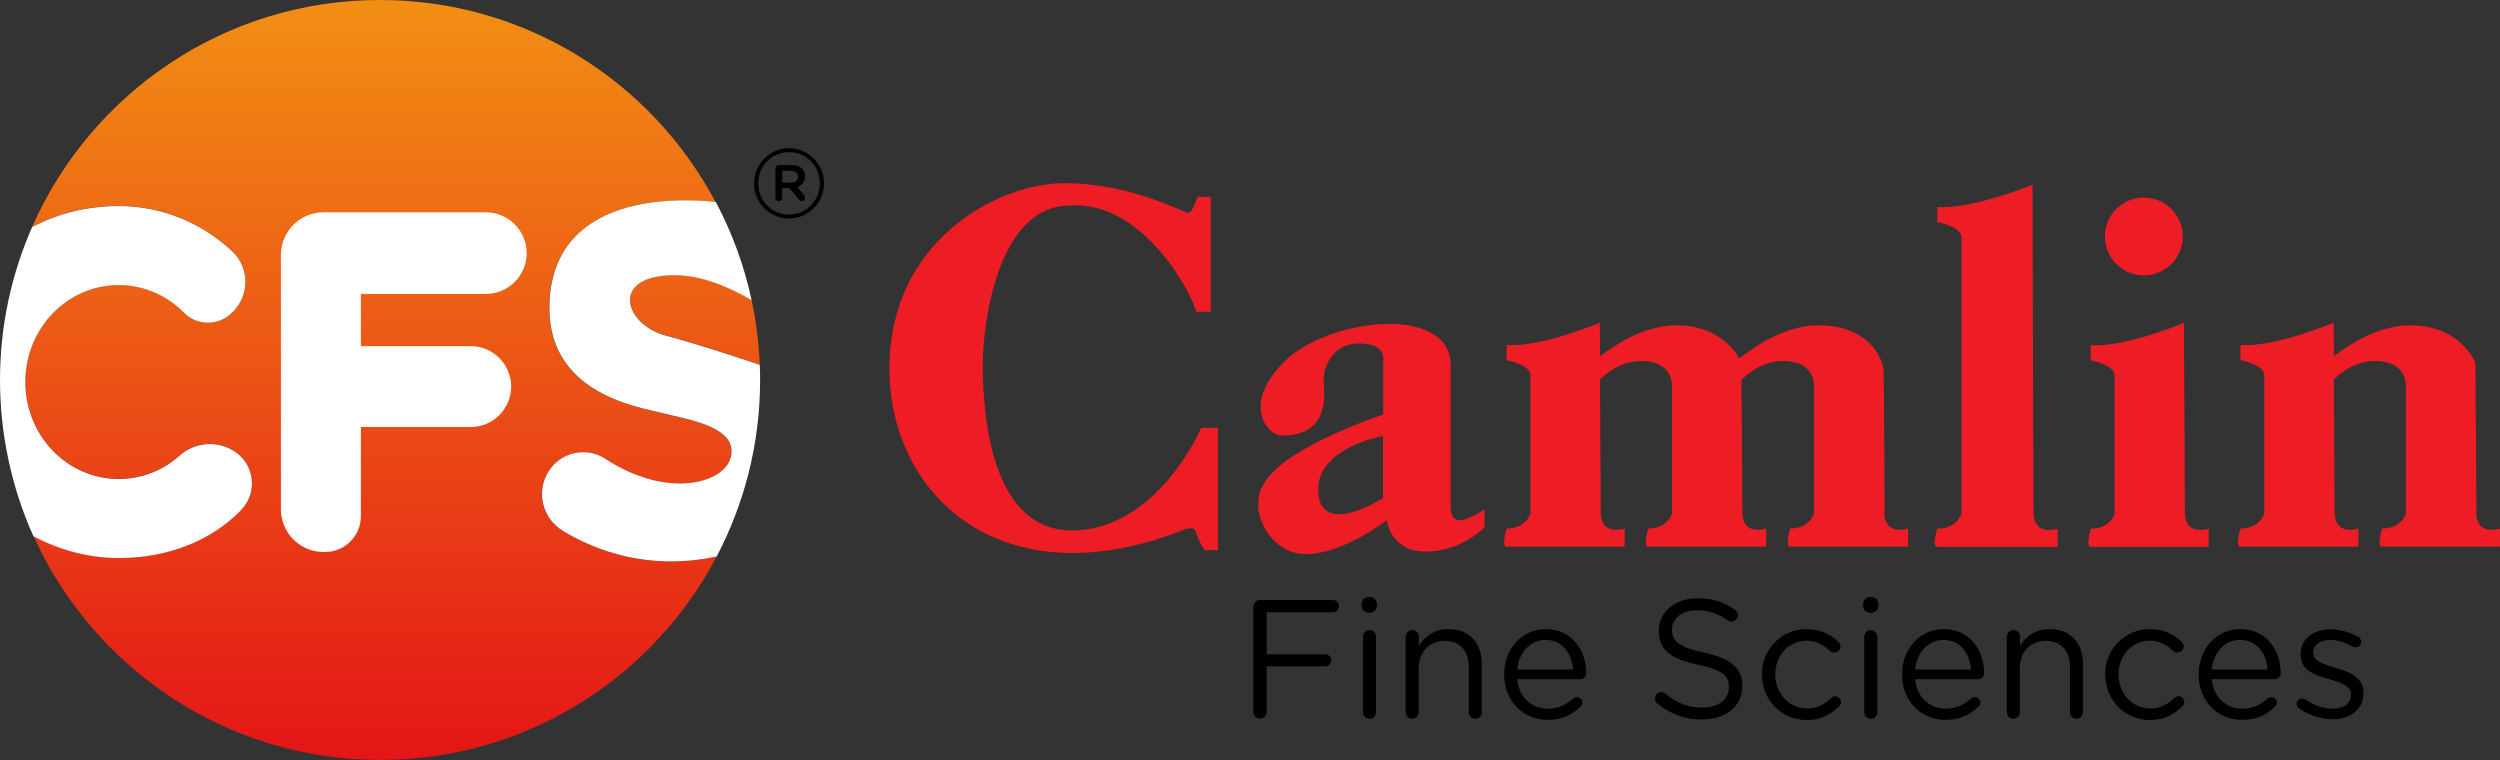
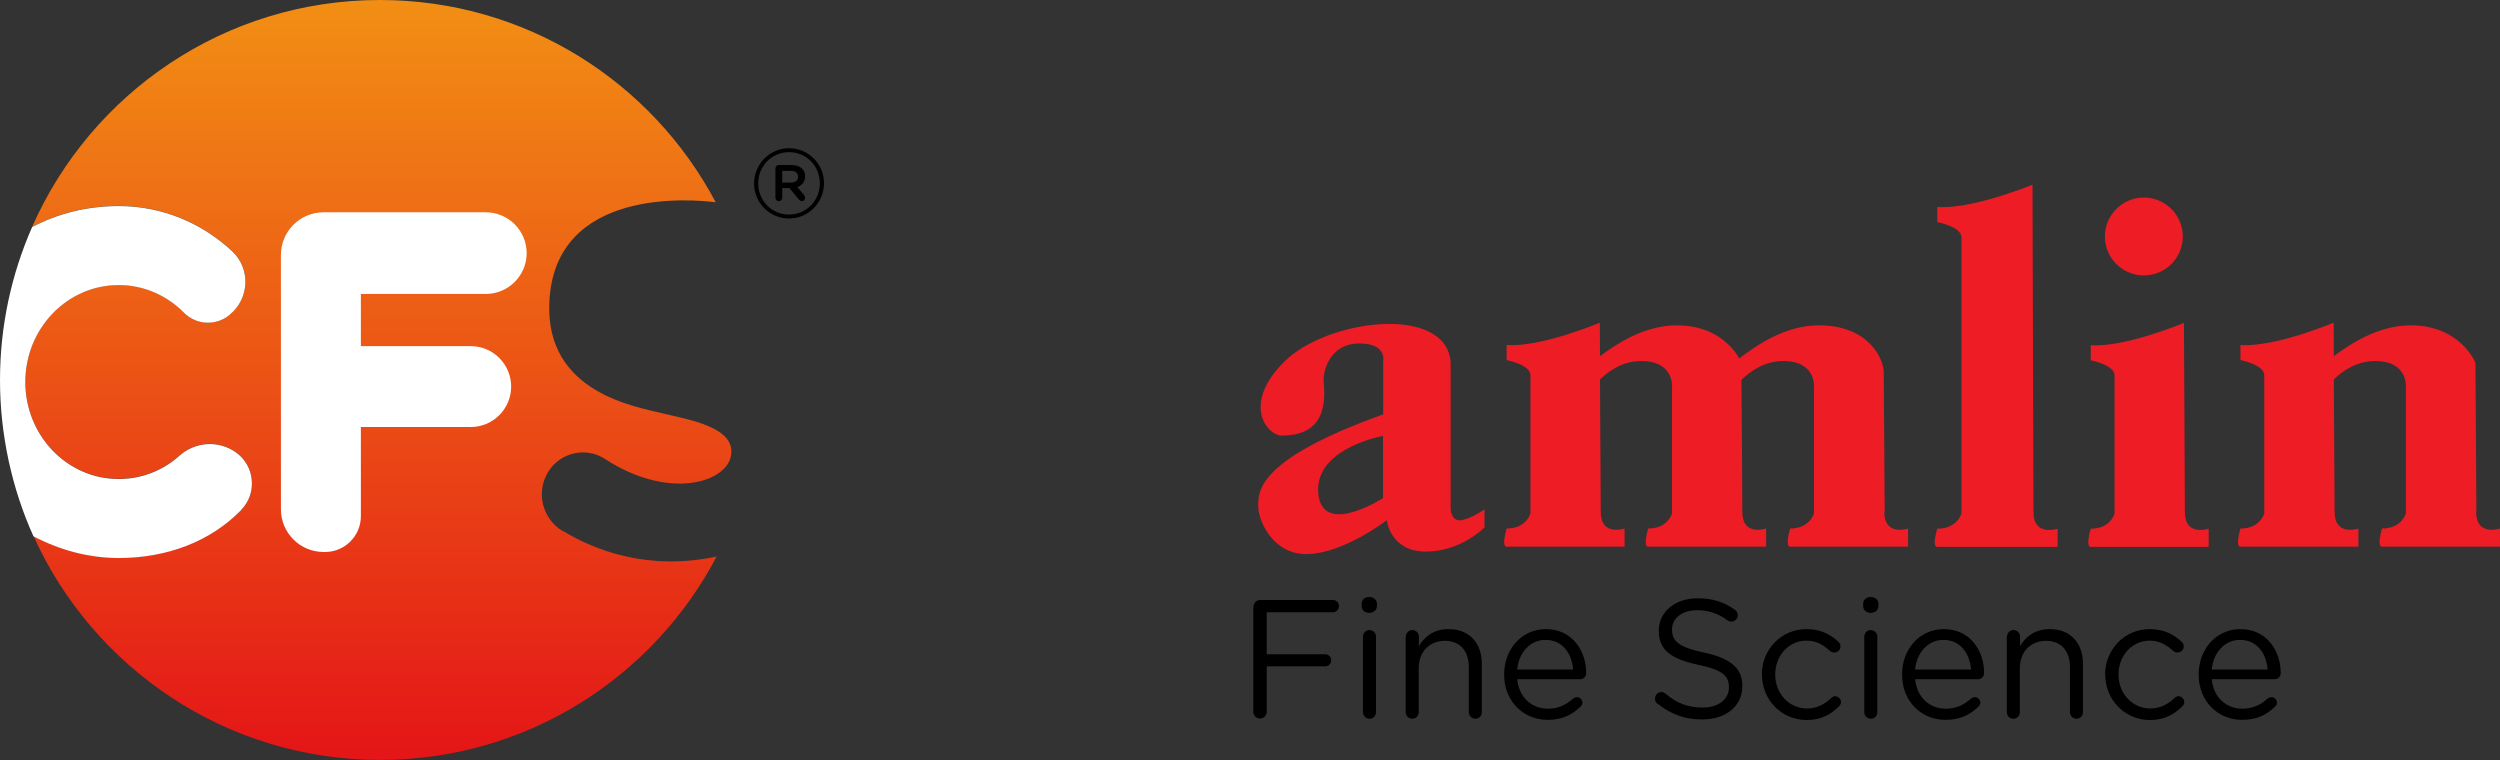
<svg xmlns="http://www.w3.org/2000/svg" xmlns:xlink="http://www.w3.org/1999/xlink" id="Layer_2" data-name="Layer 2" viewBox="0 0 132.25 40.21">
  <rect x="0" y="0" width="132.25" height="40.21" fill="#333333" stroke="none" />
  <defs>
    <style>
      .cls-1 {
        fill: url(#linear-gradient);
      }

      .cls-1, .cls-2, .cls-3, .cls-4, .cls-5 {
        stroke-width: 0px;
      }

      .cls-3 {
        fill: #fff;
      }

      .cls-4 {
        fill: url(#linear-gradient-2);
      }

      .cls-5 {
        fill: #ed1c25;
      }
    </style>
    <linearGradient id="linear-gradient" x1="20.02" y1=".17" x2="20.02" y2="40.3" gradientUnits="userSpaceOnUse">
      <stop offset="0" stop-color="#f28e14" />
      <stop offset="1" stop-color="#e41517" />
    </linearGradient>
    <linearGradient id="linear-gradient-2" x1="36.76" y1=".17" x2="36.76" y2="40.3" xlink:href="#linear-gradient" />
  </defs>
  <g id="Layer_1-2" data-name="Layer 1">
    <g>
      <g>
        <path class="cls-1" d="M29.76,28.09c-1.08-.65-1.42-2.06-.76-3.13.63-1.02,1.98-1.34,2.99-.69,3.34,2.18,6.33,1.28,6.66-.08.39-1.6-2.25-1.99-3.63-2.33-1.38-.35-6.18-1.08-5.96-5.87.27-6.1,7.56-5.45,8.8-5.29C34.49,4.33,27.8,0,20.1,0,11.88,0,4.82,4.93,1.7,12c1.35-.71,2.9-1.11,4.58-1.11,2.31,0,4.42.91,6.01,2.4.97.91.91,2.48-.12,3.33-.01,0-.02.02-.03.03-.71.59-1.76.54-2.41-.12-.89-.9-2.11-1.46-3.45-1.46-2.73,0-4.94,2.3-4.94,5.13s2.21,5.13,4.94,5.13c1.22,0,2.34-.46,3.21-1.23.84-.75,2.08-.83,2.99-.18,1,.72,1.14,2.16.28,3.04-1.63,1.67-3.93,2.54-6.48,2.54-1.58,0-3.13-.42-4.51-1.15,3.15,6.98,10.18,11.85,18.34,11.85,7.73,0,14.44-4.36,17.8-10.76-3.63.77-6.45-.33-8.14-1.36Z" />
-         <path class="cls-4" d="M35.24,17.75c1.69.45,3.94,1.2,4.95,1.54-.05-1.17-.19-2.31-.43-3.42-1.22-.71-2.63-1.3-4-1.32-3.54-.04-2.76,2.59-.52,3.2Z" />
        <path class="cls-3" d="M12.76,26.97c.86-.88.72-2.33-.28-3.04-.91-.65-2.15-.57-2.99.18-.86.77-1.98,1.23-3.21,1.23-2.73,0-4.94-2.3-4.94-5.13s2.21-5.13,4.94-5.13c1.34,0,2.56.56,3.45,1.46.65.66,1.7.71,2.41.12.01,0,.02-.02.03-.03,1.03-.85,1.09-2.42.12-3.33-1.59-1.49-3.7-2.4-6.01-2.4-1.68,0-3.23.4-4.58,1.11-1.09,2.48-1.7,5.22-1.7,8.1s.63,5.74,1.77,8.26c1.38.73,2.93,1.15,4.51,1.15,2.55,0,4.85-.87,6.48-2.54Z" />
-         <path class="cls-3" d="M40.19,19.3c-1.01-.34-3.26-1.09-4.95-1.54-2.25-.6-3.02-3.24.52-3.2,1.37.02,2.79.61,4,1.32-.39-1.84-1.04-3.58-1.89-5.19-1.24-.15-8.53-.8-8.8,5.29-.22,4.79,4.58,5.53,5.96,5.87,1.38.35,4.02.73,3.63,2.33-.33,1.37-3.32,2.26-6.66.08-1.01-.65-2.36-.33-2.99.69-.66,1.07-.32,2.48.76,3.13,1.7,1.03,4.51,2.13,8.14,1.36,1.47-2.79,2.3-5.97,2.3-9.35,0-.27,0-.54-.02-.81Z" />
        <path class="cls-3" d="M19.09,18.31v-2.76h6.61c1.19,0,2.16-.97,2.16-2.16h0c0-1.19-.97-2.16-2.16-2.16h-8.58c-1.25,0-2.26,1.01-2.26,2.26v13.45c0,1.25,1.01,2.26,2.26,2.26h.08c1.04,0,1.89-.85,1.89-1.89v-4.72h5.81c1.18,0,2.14-.96,2.14-2.14h0c0-1.18-.96-2.14-2.14-2.14h-5.81Z" />
      </g>
-       <path class="cls-5" d="M63.25,16.49h.8v-6.08h-.7s-.27.86-.48.86-3.02-1.58-6.56-1.58-9.26,3.05-9.26,9.8,6,12.37,15.69,8.49c0,0,.4-.08.46.03s.4,1.12.59,1.1.64,0,.64,0v-6.48h-.88s-2.33,5.43-6.85,5.43-4.71-6.85-4.71-8.81.72-8.38,4.63-8.38c4.02-.27,6.64,5.11,6.64,5.62Z" />
      <path class="cls-5" d="M67.82,23.05c-.76,0-2.17-1.63.11-3.91,2.28-2.28,8.59-3.05,8.81.03v7.79s.05.72.67.54,1.12-.56,1.12-.56v.96s-1.23,1.28-3.11,1.28-2.06-1.66-2.06-1.66c0,0-2.19,1.69-4.1,1.79s-2.7-1.77-2.7-2.52-.13-2.46,6.61-4.87v-2.84s.21-.91-1.28-.91-1.87,1.37-1.87,1.9.48,2.97-2.19,2.97ZM69.73,25.81c-.05,2.78,3.43.54,3.43.54v-3.29s-3.35.59-3.43,2.76Z" />
      <path class="cls-5" d="M110.6,18.26v.8s1.26.24,1.26.8v7.31s-.21.8-1.26.8c0,0-.29.96,0,.96h6.24v-.96s-1.26.43-1.26-.88-.05-10.01-.05-10.01c0,0-3.11,1.31-4.93,1.18Z" />
      <path class="cls-5" d="M102.48,10.95v.8s1.28.24,1.28.8v14.62s-.22.8-1.28.8c0,0-.3.96,0,.96h6.37v-.96s-1.28.43-1.28-.88-.05-17.32-.05-17.32c0,0-3.17,1.31-5.03,1.18Z" />
      <path class="cls-5" d="M131,27.09c0-1.31-.05-7.9-.05-7.9,0,0-.78-1.98-3.43-1.98-1.76,0-3.26,1.04-4.06,1.63,0-1.05-.01-1.77-.01-1.77,0,0-3.11,1.31-4.93,1.18v.8s1.26.24,1.26.8v7.31s-.21.8-1.26.8c0,0-.29.96,0,.96h6.24v-.96s-1.26.43-1.26-.88c0-.8-.02-4.36-.04-7.01.48-.46,1.21-.97,2.18-.97,1.79,0,1.63,1.42,1.63,1.42v6.64s-.21.8-1.26.8c0,0-.29.96,0,.96h6.24v-.96s-1.26.43-1.26-.88Z" />
      <path class="cls-5" d="M99.7,27.09c0-1.31-.05-6.69-.05-7.39s-.78-2.49-3.43-2.49c-1.88,0-3.46,1.18-4.21,1.75-.3-.52-1.22-1.75-3.31-1.75-1.76,0-3.26,1.04-4.06,1.63,0-1.05-.01-1.77-.01-1.77,0,0-3.1,1.31-4.93,1.18v.8s1.26.24,1.26.8v7.31s-.21.8-1.26.8c0,0-.29.96,0,.96h6.24v-.96s-1.26.43-1.26-.88c0-.8-.02-4.36-.04-7.01.48-.46,1.21-.97,2.18-.97,1.79,0,1.63,1.42,1.63,1.42v6.64s-.21.8-1.26.8c0,0-.29.96,0,.96h6.24v-.96s-1.26.43-1.26-.88c0-1.01-.03-5.12-.05-6.98.48-.47,1.23-1,2.21-1,1.79,0,1.63,1.42,1.63,1.42v6.64s-.21.8-1.26.8c0,0-.29.96,0,.96h6.24v-.96s-1.26.43-1.26-.88Z" />
      <circle class="cls-5" cx="113.41" cy="12.51" r="2.06" />
      <g>
        <path class="cls-2" d="M66.31,32.1c0-.2.16-.36.35-.36h3.85c.18,0,.32.14.32.32s-.14.33-.32.33h-3.5v2.22h3.09c.18,0,.32.14.32.32s-.14.32-.32.32h-3.09v2.4c0,.2-.16.36-.36.36s-.35-.16-.35-.36v-5.56Z" />
        <path class="cls-2" d="M72.03,31.94c0-.22.18-.36.4-.36s.41.14.41.36v.12c0,.21-.18.36-.41.36s-.4-.15-.4-.36v-.12ZM72.1,33.68c0-.19.15-.35.34-.35s.35.15.35.35v3.99c0,.2-.14.35-.34.35s-.35-.15-.35-.35v-3.99Z" />
        <path class="cls-2" d="M74.37,33.68c0-.19.15-.35.34-.35s.35.15.35.35v.5c.3-.5.78-.9,1.57-.9,1.11,0,1.76.75,1.76,1.84v2.55c0,.2-.15.35-.34.35s-.35-.15-.35-.35v-2.38c0-.85-.46-1.39-1.27-1.39s-1.38.58-1.38,1.44v2.33c0,.2-.14.35-.34.35s-.35-.15-.35-.35v-3.99Z" />
        <path class="cls-2" d="M81.86,38.08c-1.26,0-2.29-.97-2.29-2.39v-.02c0-1.33.93-2.39,2.21-2.39,1.36,0,2.13,1.11,2.13,2.33,0,.19-.15.32-.32.32h-3.33c.1,1,.8,1.56,1.62,1.56.57,0,.99-.22,1.33-.53.05-.04.12-.08.2-.08.17,0,.3.13.3.29,0,.08-.04.16-.11.22-.44.42-.95.69-1.73.69ZM83.22,35.42c-.07-.84-.55-1.57-1.47-1.57-.8,0-1.41.67-1.49,1.57h2.96Z" />
        <path class="cls-2" d="M87.68,37.23c-.08-.05-.13-.15-.13-.27,0-.2.15-.35.34-.35.09,0,.17.04.21.08.59.5,1.17.74,1.97.74.84,0,1.39-.44,1.39-1.06v-.02c0-.58-.31-.91-1.62-1.18-1.43-.31-2.09-.77-2.09-1.8v-.02c0-.98.86-1.7,2.05-1.7.82,0,1.41.2,1.98.61.07.05.15.15.15.28,0,.19-.15.34-.34.34-.08,0-.14-.02-.2-.06-.52-.38-1.03-.54-1.61-.54-.81,0-1.33.44-1.33,1.01v.02c0,.59.32.92,1.69,1.21,1.39.3,2.03.81,2.03,1.76v.02c0,1.07-.89,1.76-2.13,1.76-.91,0-1.66-.28-2.36-.84Z" />
        <path class="cls-2" d="M93.2,35.7v-.02c0-1.3,1.01-2.4,2.36-2.4.76,0,1.28.29,1.69.67.05.04.11.13.11.24,0,.19-.15.33-.33.33-.09,0-.17-.04-.22-.08-.33-.3-.7-.55-1.25-.55-.93,0-1.65.79-1.65,1.78v.02c0,1,.73,1.79,1.69,1.79.52,0,.94-.24,1.28-.56.04-.04.11-.09.2-.09.17,0,.31.15.31.31,0,.08-.04.16-.09.21-.44.44-.96.74-1.73.74-1.34,0-2.36-1.09-2.36-2.38Z" />
        <path class="cls-2" d="M98.56,31.94c0-.22.18-.36.4-.36s.41.14.41.36v.12c0,.21-.18.36-.41.36s-.4-.15-.4-.36v-.12ZM98.62,33.68c0-.19.15-.35.34-.35s.35.15.35.35v3.99c0,.2-.14.35-.34.35s-.35-.15-.35-.35v-3.99Z" />
        <path class="cls-2" d="M102.91,38.08c-1.26,0-2.29-.97-2.29-2.39v-.02c0-1.33.93-2.39,2.21-2.39,1.36,0,2.13,1.11,2.13,2.33,0,.19-.15.32-.32.32h-3.33c.1,1,.8,1.56,1.62,1.56.57,0,.99-.22,1.33-.53.05-.04.12-.08.2-.08.17,0,.3.13.3.29,0,.08-.04.16-.11.22-.44.42-.95.69-1.73.69ZM104.27,35.42c-.07-.84-.55-1.57-1.47-1.57-.8,0-1.41.67-1.49,1.57h2.96Z" />
        <path class="cls-2" d="M106.17,33.68c0-.19.15-.35.34-.35s.35.15.35.35v.5c.3-.5.78-.9,1.57-.9,1.11,0,1.76.75,1.76,1.84v2.55c0,.2-.15.35-.34.35s-.35-.15-.35-.35v-2.38c0-.85-.46-1.39-1.27-1.39s-1.38.58-1.38,1.44v2.33c0,.2-.14.35-.34.35s-.35-.15-.35-.35v-3.99Z" />
        <path class="cls-2" d="M111.36,35.7v-.02c0-1.3,1.01-2.4,2.36-2.4.76,0,1.28.29,1.69.67.05.04.11.13.11.24,0,.19-.15.33-.33.33-.09,0-.17-.04-.22-.08-.33-.3-.7-.55-1.25-.55-.93,0-1.65.79-1.65,1.78v.02c0,1,.73,1.79,1.69,1.79.52,0,.94-.24,1.28-.56.04-.04.11-.09.2-.09.17,0,.31.15.31.31,0,.08-.04.16-.09.21-.44.44-.96.74-1.73.74-1.34,0-2.36-1.09-2.36-2.38Z" />
        <path class="cls-2" d="M118.6,38.08c-1.26,0-2.29-.97-2.29-2.39v-.02c0-1.33.93-2.39,2.21-2.39,1.36,0,2.13,1.11,2.13,2.33,0,.19-.15.32-.32.32h-3.33c.1,1,.8,1.56,1.62,1.56.57,0,.99-.22,1.33-.53.05-.04.12-.08.2-.08.17,0,.3.13.3.29,0,.08-.04.16-.11.22-.44.42-.95.69-1.73.69ZM119.96,35.42c-.07-.84-.55-1.57-1.47-1.57-.8,0-1.41.67-1.49,1.57h2.96Z" />
-         <path class="cls-2" d="M121.61,37.49c-.06-.04-.12-.13-.12-.25,0-.16.13-.29.3-.29.06,0,.12.02.17.05.47.32.96.49,1.46.49.55,0,.95-.28.95-.73v-.02c0-.46-.54-.64-1.15-.81-.72-.2-1.52-.45-1.52-1.3v-.02c0-.79.66-1.32,1.57-1.32.49,0,1.02.15,1.47.39.09.05.17.15.17.28,0,.16-.13.29-.3.29-.06,0-.12-.02-.15-.04-.39-.22-.81-.36-1.2-.36-.54,0-.89.28-.89.67v.02c0,.44.57.6,1.18.79.71.21,1.48.49,1.48,1.32v.02c0,.87-.72,1.38-1.64,1.38-.6,0-1.27-.22-1.77-.58Z" />
      </g>
      <path class="cls-2" d="M39.89,9.71h0c0-1.02.82-1.87,1.85-1.87s1.85.84,1.85,1.85h0c0,1.02-.82,1.87-1.85,1.87s-1.85-.84-1.85-1.85ZM43.37,9.7h0c0-.91-.7-1.65-1.63-1.65s-1.63.75-1.63,1.65h0c0,.91.7,1.65,1.63,1.65s1.63-.75,1.63-1.65ZM41.02,8.91c0-.1.07-.18.18-.18h.67c.41,0,.72.2.72.59,0,.29-.16.49-.41.58l.36.42c.04.05.05.1.05.14,0,.1-.07.18-.17.18-.07,0-.13-.04-.17-.1l-.49-.59h-.38v.5c0,.11-.08.19-.18.19-.11,0-.18-.08-.18-.19v-1.55ZM41.84,9.66c.24,0,.38-.13.38-.31,0-.2-.14-.31-.38-.31h-.46v.62h.46Z" />
    </g>
  </g>
</svg>